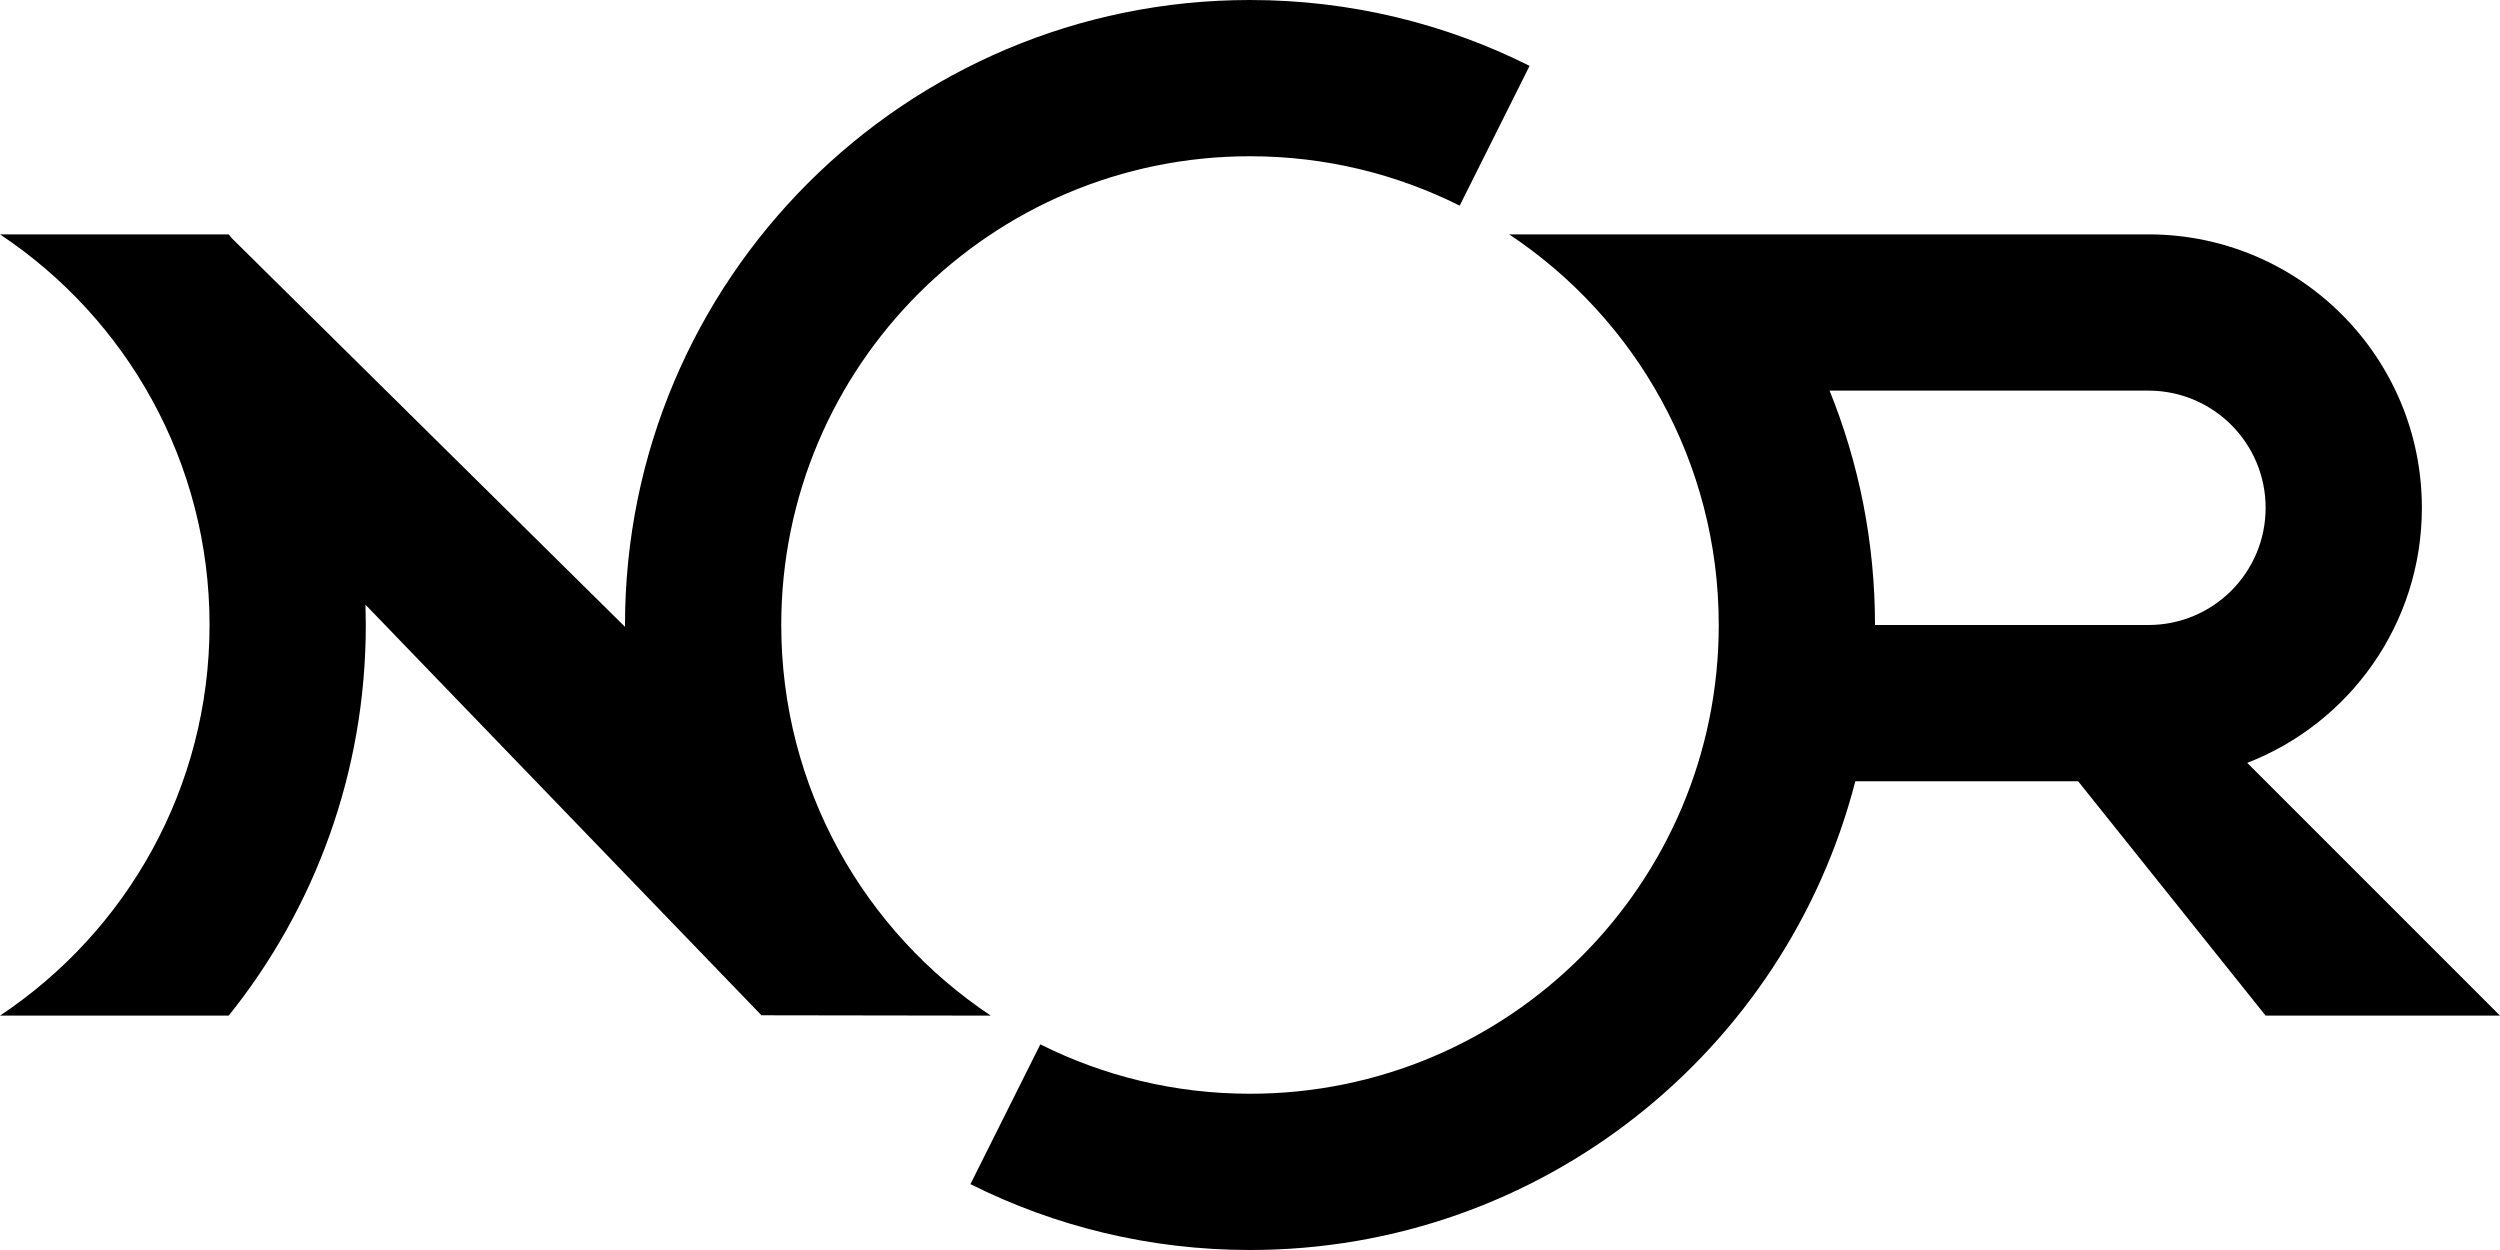
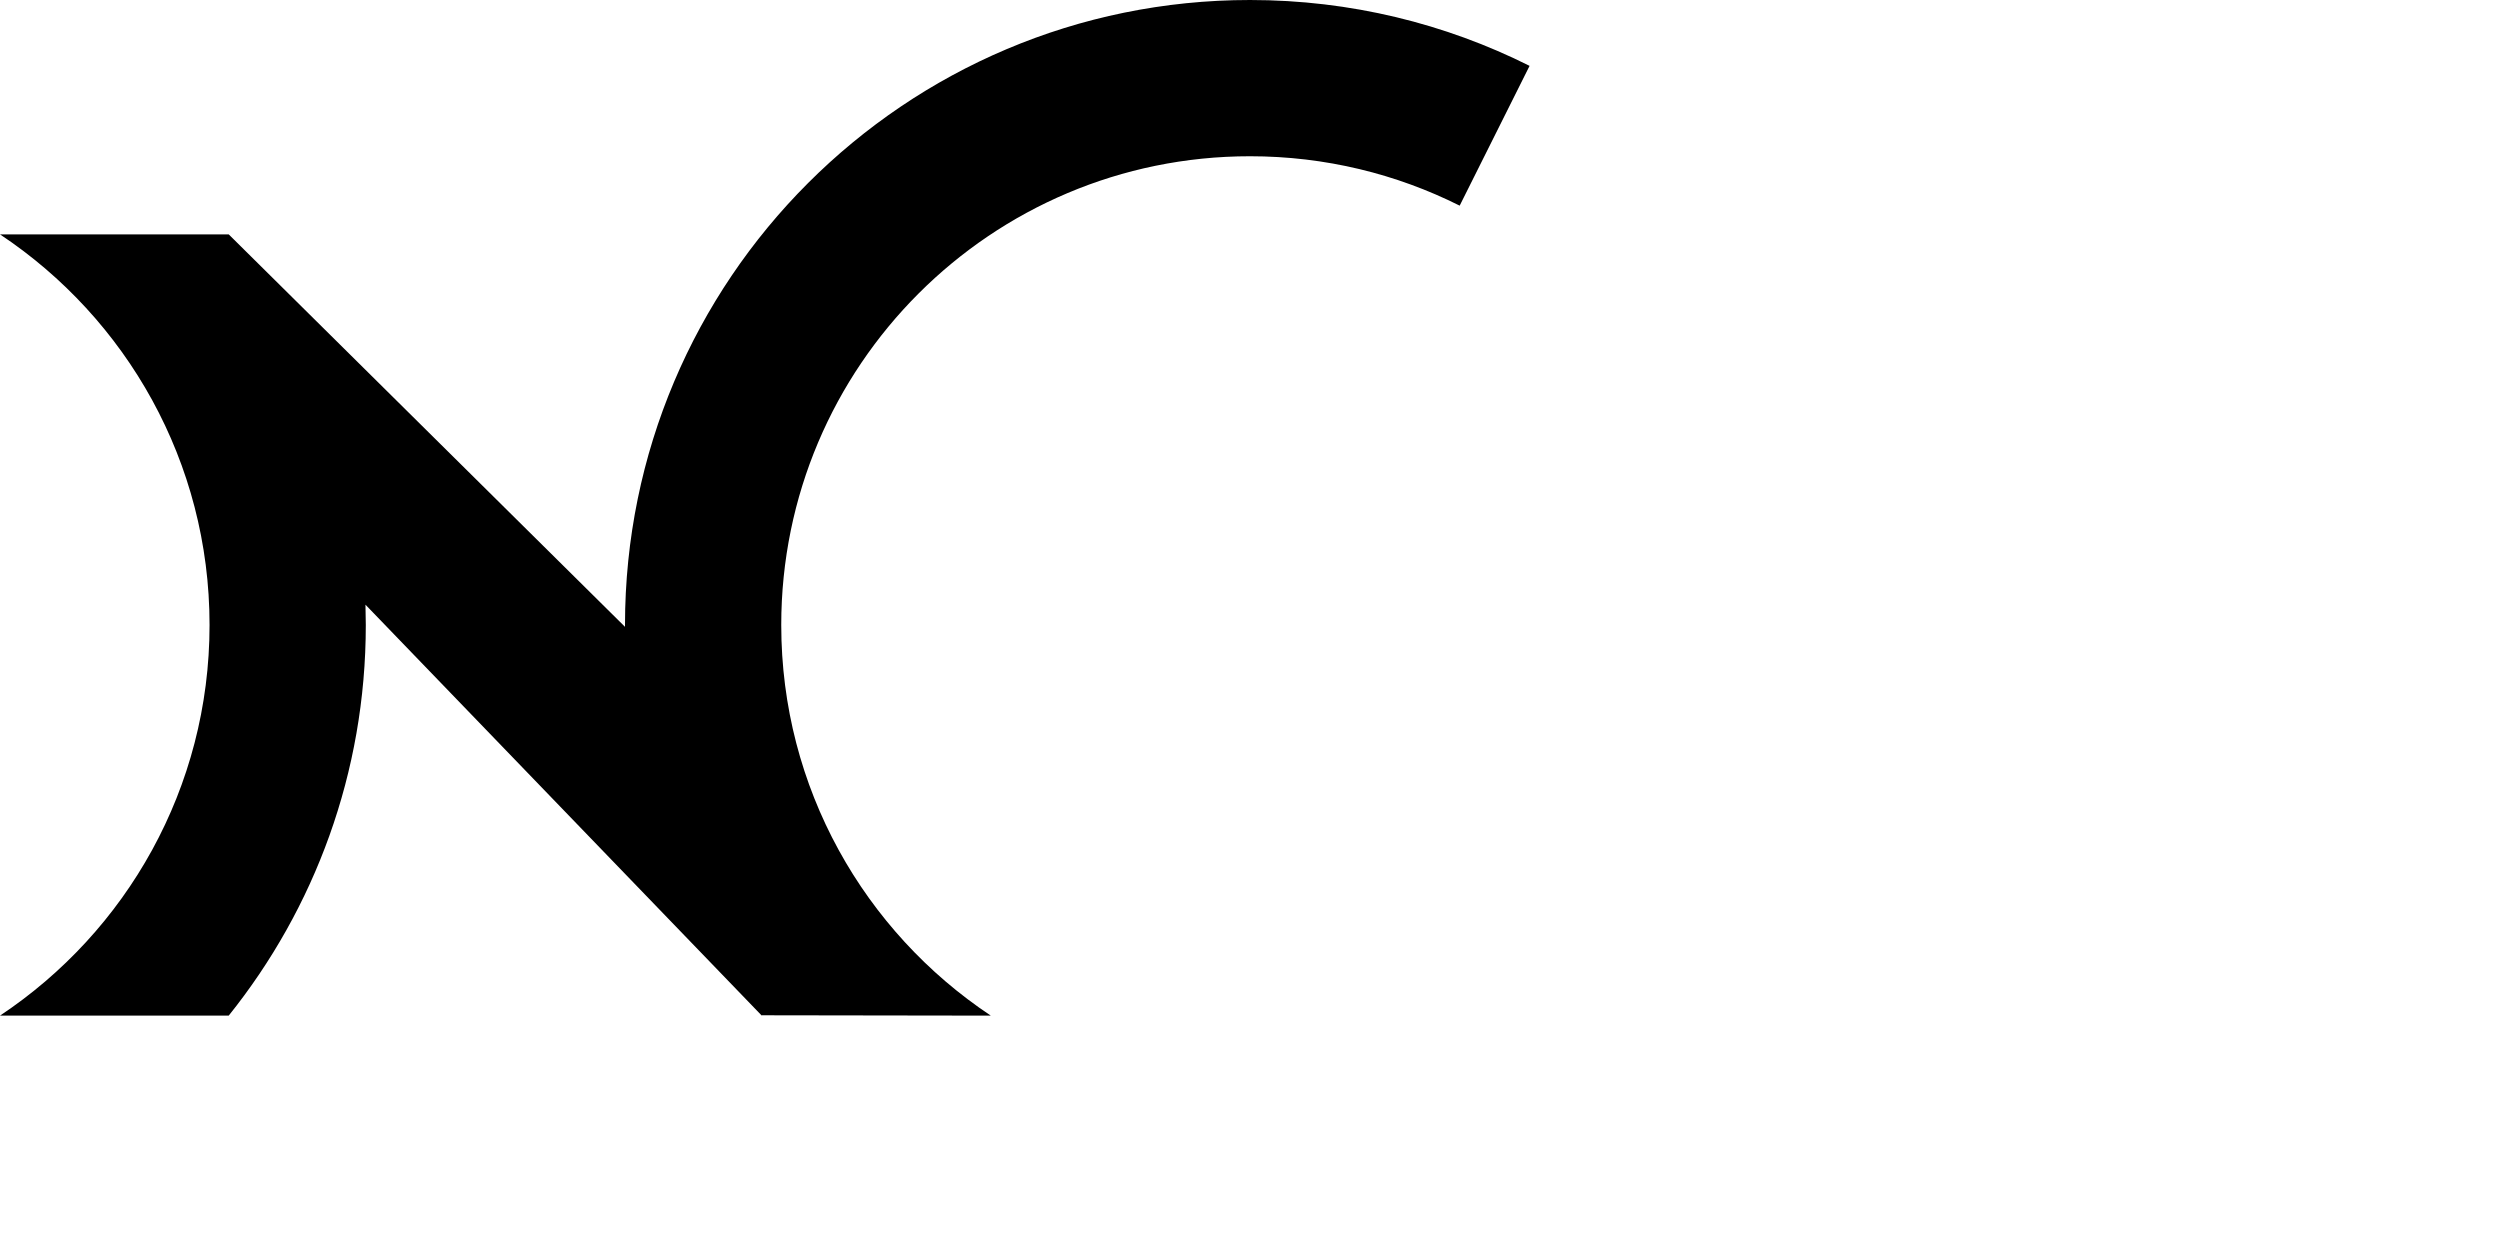
<svg xmlns="http://www.w3.org/2000/svg" version="1.1" baseProfile="full" width="80" height="40" viewBox="0 0 320.00 160.00" enable-background="new 0 0 320.00 160.00" xml:space="preserve">
-   <path fill="#000000" fill-opacity="1" stroke-linejoin="round" d="M 275,80C 283.284,80 290,73.284 290,65C 290,56.749 283.338,50.054 275.1,50L 275,50L 234.185,50C 237.935,59.264 240,69.391 240,80L 250,80L 270,80L 275,80 Z M 220.1,30L 222.454,30L 275,30L 275.01,30L 275.1,30C 294.384,30.054 310,45.703 310,65C 310,79.871 300.726,92.576 287.646,97.646L 320,130L 290,130L 266,100L 237.48,100C 228.599,134.505 197.277,160 160,160C 147.137,160 134.983,156.964 124.215,151.57L 133.161,133.677C 141.237,137.723 150.353,140 160,140C 193.137,140 220,113.137 220,80C 220,59.13 209.345,40.749 193.178,30L 220.1,30 Z " />
-   <path fill="#000000" fill-opacity="1" stroke-linejoin="round" d="M 46.822,80C 46.822,98.919 40.255,116.304 29.276,130L 0,130C 16.167,119.251 26.822,100.87 26.822,80C 26.822,59.13 16.167,40.749 0,30L 29.172,30L 29.276,30L 29.655,30.477L 80,80.234C 80,80.156 80,80.078 80,80C 80,35.817 115.817,0 160,0C 172.863,0 185.017,3.036 195.785,8.43L 186.839,26.323C 178.763,22.277 169.647,20 160,20C 126.863,20 100,46.863 100,80C 100,100.87 110.655,119.251 126.822,130L 97.511,129.956L 97.507,130L 46.78,77.4L 46.822,80 Z " />
+   <path fill="#000000" fill-opacity="1" stroke-linejoin="round" d="M 46.822,80C 46.822,98.919 40.255,116.304 29.276,130L 0,130C 16.167,119.251 26.822,100.87 26.822,80C 26.822,59.13 16.167,40.749 0,30L 29.172,30L 29.276,30L 80,80.234C 80,80.156 80,80.078 80,80C 80,35.817 115.817,0 160,0C 172.863,0 185.017,3.036 195.785,8.43L 186.839,26.323C 178.763,22.277 169.647,20 160,20C 126.863,20 100,46.863 100,80C 100,100.87 110.655,119.251 126.822,130L 97.511,129.956L 97.507,130L 46.78,77.4L 46.822,80 Z " />
</svg>